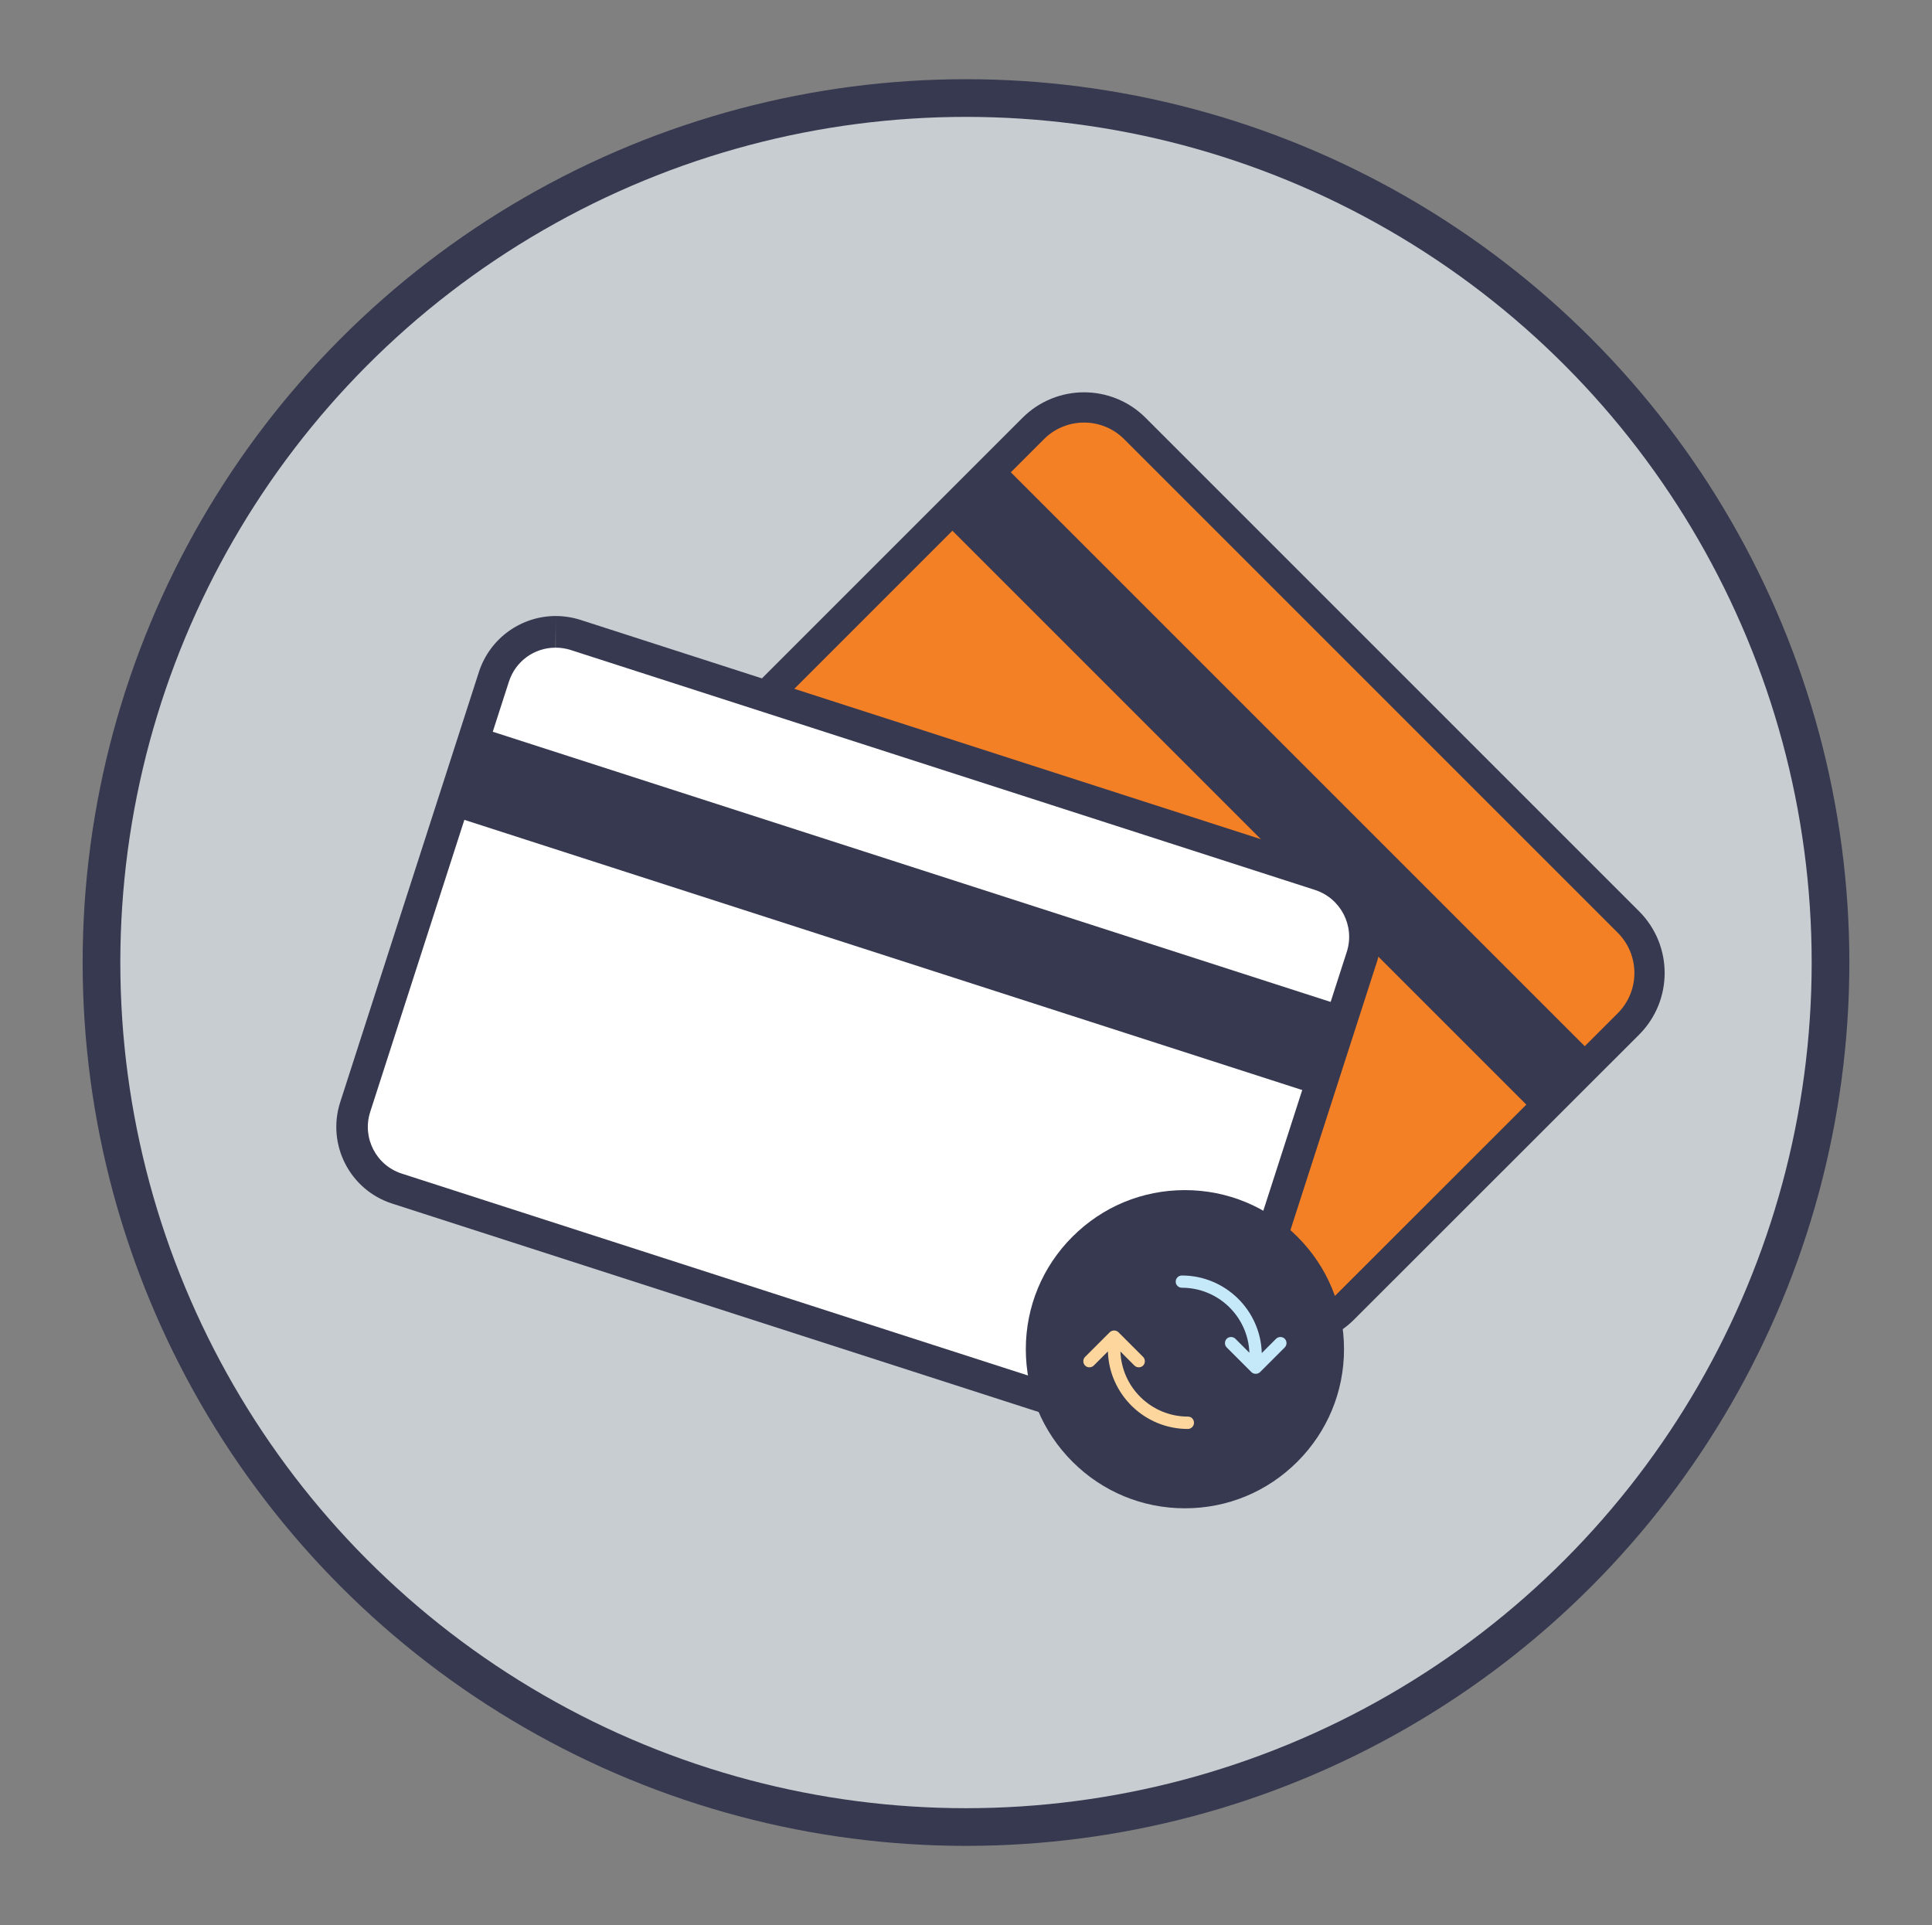
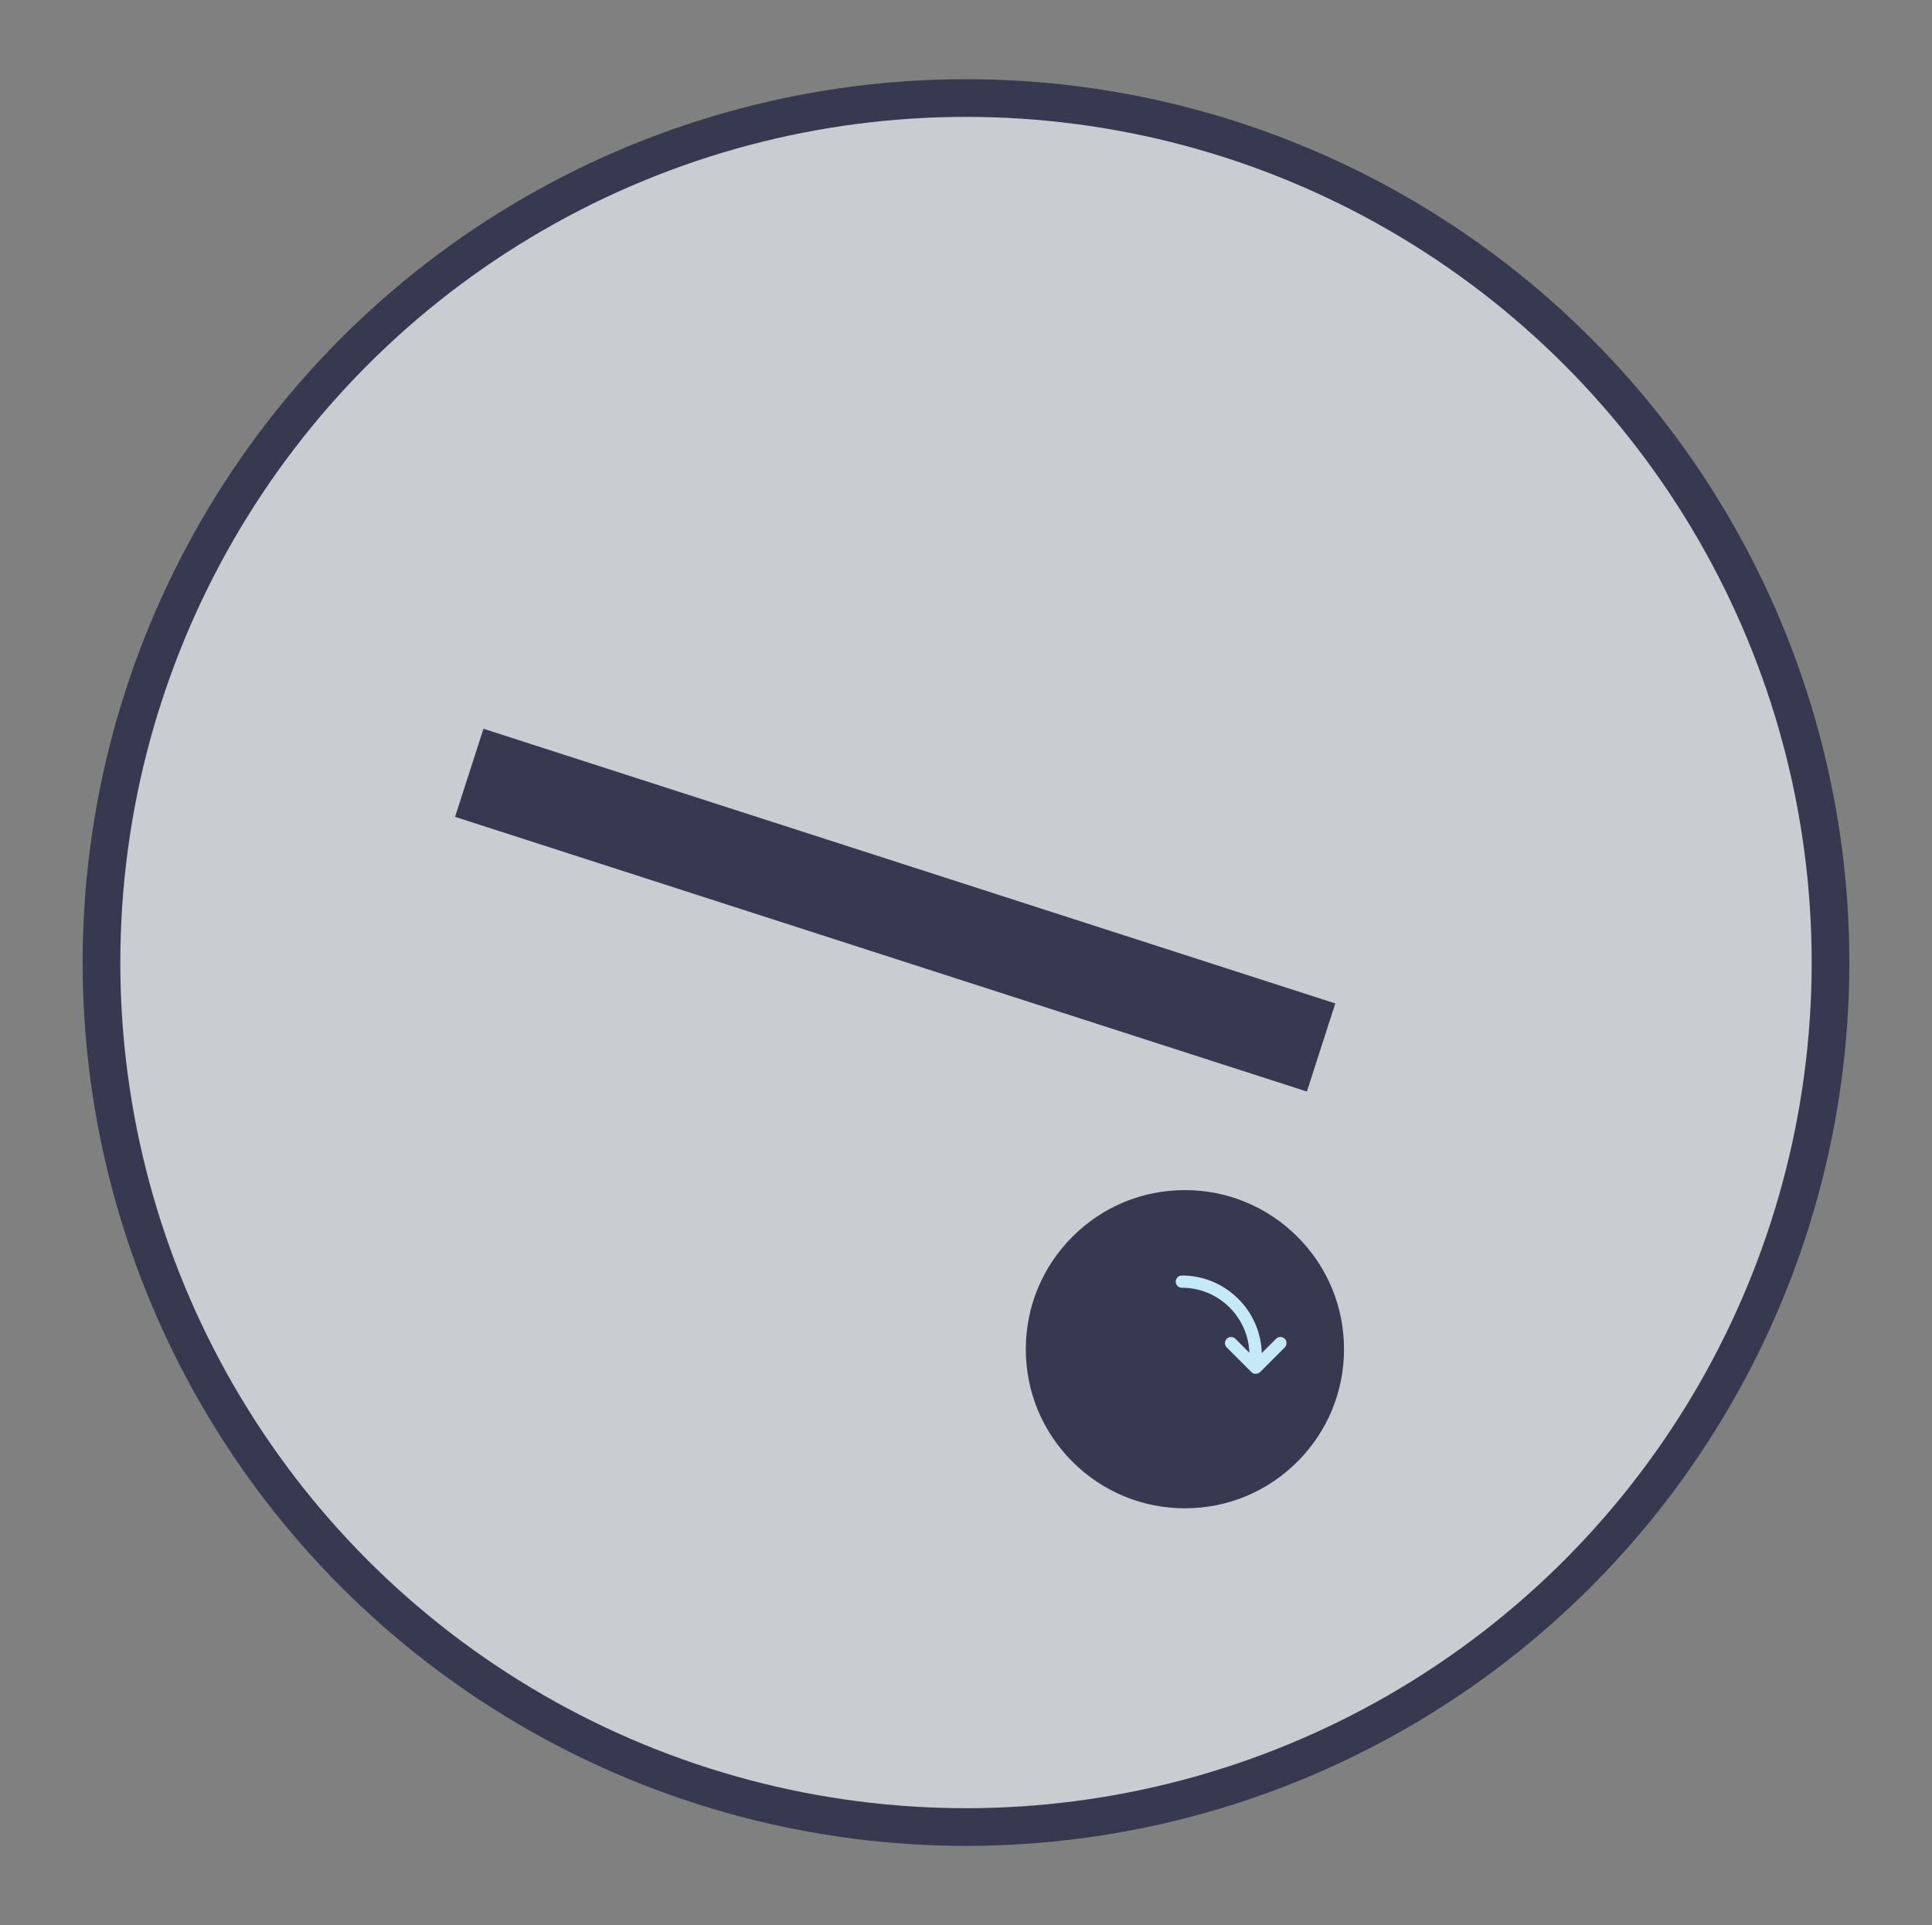
<svg xmlns="http://www.w3.org/2000/svg" version="1.1" id="Layer_1" x="0px" y="0px" viewBox="0 0 1405 1400" style="enable-background:new 0 0 1405 1400;" xml:space="preserve">
  <rect x="0" y="0" width="1405" height="1400" fill="#808080" stroke="none" />
  <style type="text/css">
	.st0{fill:#36394F;}
	.st1{fill:#C7CDD1;}
	.st2{fill:#F48026;stroke:#36394F;stroke-width:22;stroke-miterlimit:10;}
	.st3{fill:#FFFFFF;}
	.st4{fill:#C6E9FA;}
	.st5{fill:#FCD69D;}
</style>
  <g>
    <g>
      <circle class="st0" cx="702.5" cy="700" r="642.4" />
    </g>
    <g>
      <circle class="st1" cx="702.5" cy="700" r="615" />
    </g>
    <g>
-       <path class="st2" d="M825.3,311.6l358.9,358.9c20.5,20.5,20.5,53.7,0,74.2L976.9,951.9c-20.5,20.5-53.7,20.5-74.2,0L755,804.2    L543.8,593.1c-20.4-20.4-20.4-53.5,0-73.9l207.5-207.5C771.7,291.2,804.9,291.2,825.3,311.6z" />
-       <rect x="616.9" y="542.2" transform="matrix(0.707 0.707 -0.707 0.707 674.436 -483.868)" class="st0" width="608.7" height="60.1" />
-     </g>
+       </g>
    <g>
      <g>
-         <path class="st3" d="M844.5,1041.2c-4.9,0-9.8-0.8-14.5-2.3L288.7,864.4c-24.7-8-38.3-34.6-30.4-59.3l100.9-313     c6.3-19.5,24.3-32.7,44.8-32.7c4.9,0,9.8,0.8,14.5,2.3l541.3,174.5c12,3.9,21.8,12.2,27.6,23.5c5.8,11.2,6.8,24.1,2.9,36.1     l-100.8,312.6C883.2,1028,865.1,1041.2,844.5,1041.2z" />
-         <path class="st0" d="M404.1,448v23c3.7,0,7.4,0.6,10.9,1.7l541.3,174.5c18.8,6.1,29.2,26.3,23.1,45.1l-100.8,312.6     c-4.8,14.9-18.5,24.8-34.1,24.8c-3.7,0-7.4-0.6-11-1.7l-222.8-71.8L292.2,853.5c-18.7-6-29-26.1-23-44.8l100.9-313     c4.8-14.8,18.4-24.7,33.9-24.7L404.1,448 M404.1,448c-24.7,0-47.7,15.8-55.8,40.6l-100.9,313c-9.9,30.8,7,63.8,37.8,73.7     L603.7,978l222.8,71.8c6,1.9,12.1,2.9,18.1,2.9c24.8,0,47.9-15.9,56-40.8l100.8-312.6c10-30.9-7-64.1-37.9-74L422.1,450.8     C416.1,448.9,410,448,404.1,448L404.1,448z" />
-       </g>
+         </g>
      <rect x="325.6" y="628" transform="matrix(0.952 0.307 -0.307 0.952 234.412 -167.835)" class="st0" width="650.7" height="67.3" />
    </g>
    <g>
      <g>
        <g>
          <circle class="st0" cx="861.7" cy="981.2" r="111.7" />
          <path class="st0" d="M861.7,873.5c59.5,0,107.7,48.2,107.7,107.7s-48.2,107.7-107.7,107.7c-59.5,0-107.7-48.2-107.7-107.7      S802.3,873.5,861.7,873.5 M861.7,865.5c-30.9,0-59.9,12-81.8,33.9c-21.8,21.8-33.9,50.9-33.9,81.8s12,59.9,33.9,81.8      c21.8,21.8,50.9,33.9,81.8,33.9s59.9-12,81.8-33.9c21.8-21.8,33.9-50.9,33.9-81.8s-12-59.9-33.9-81.8      C921.7,877.6,892.6,865.5,861.7,865.5L861.7,865.5z" />
        </g>
      </g>
    </g>
    <g>
      <path class="st4" d="M859.5,936.5c26.5,0,48.1,21,49.1,47.3l-10.2-10.2c-1.7-1.7-4.6-1.7-6.3,0c-1.7,1.7-1.7,4.6,0,6.3l17.9,17.9    c0.9,0.9,2,1.3,3.2,1.3c1.1,0,2.3-0.4,3.2-1.3l17.9-17.9c1.7-1.7,1.7-4.6,0-6.3c-1.7-1.7-4.6-1.7-6.3,0L917.6,984    c-0.9-31.2-26.6-56.4-58.1-56.4c-2.5,0-4.5,2-4.5,4.5C855,934.5,857,936.5,859.5,936.5z" />
-       <path class="st5" d="M863.9,1030.2c-26.5,0-48.1-21-49.1-47.3l10.2,10.2c1.7,1.7,4.6,1.7,6.3,0c1.7-1.7,1.7-4.6,0-6.3l-17.9-17.9    c-0.9-0.9-2-1.3-3.2-1.3c-1.1,0-2.3,0.4-3.2,1.3l-17.9,17.9c-1.7,1.7-1.7,4.6,0,6.3c1.7,1.7,4.6,1.7,6.3,0l10.3-10.3    c0.9,31.2,26.6,56.4,58.1,56.4c2.5,0,4.5-2,4.5-4.5S866.4,1030.2,863.9,1030.2z" />
    </g>
  </g>
</svg>